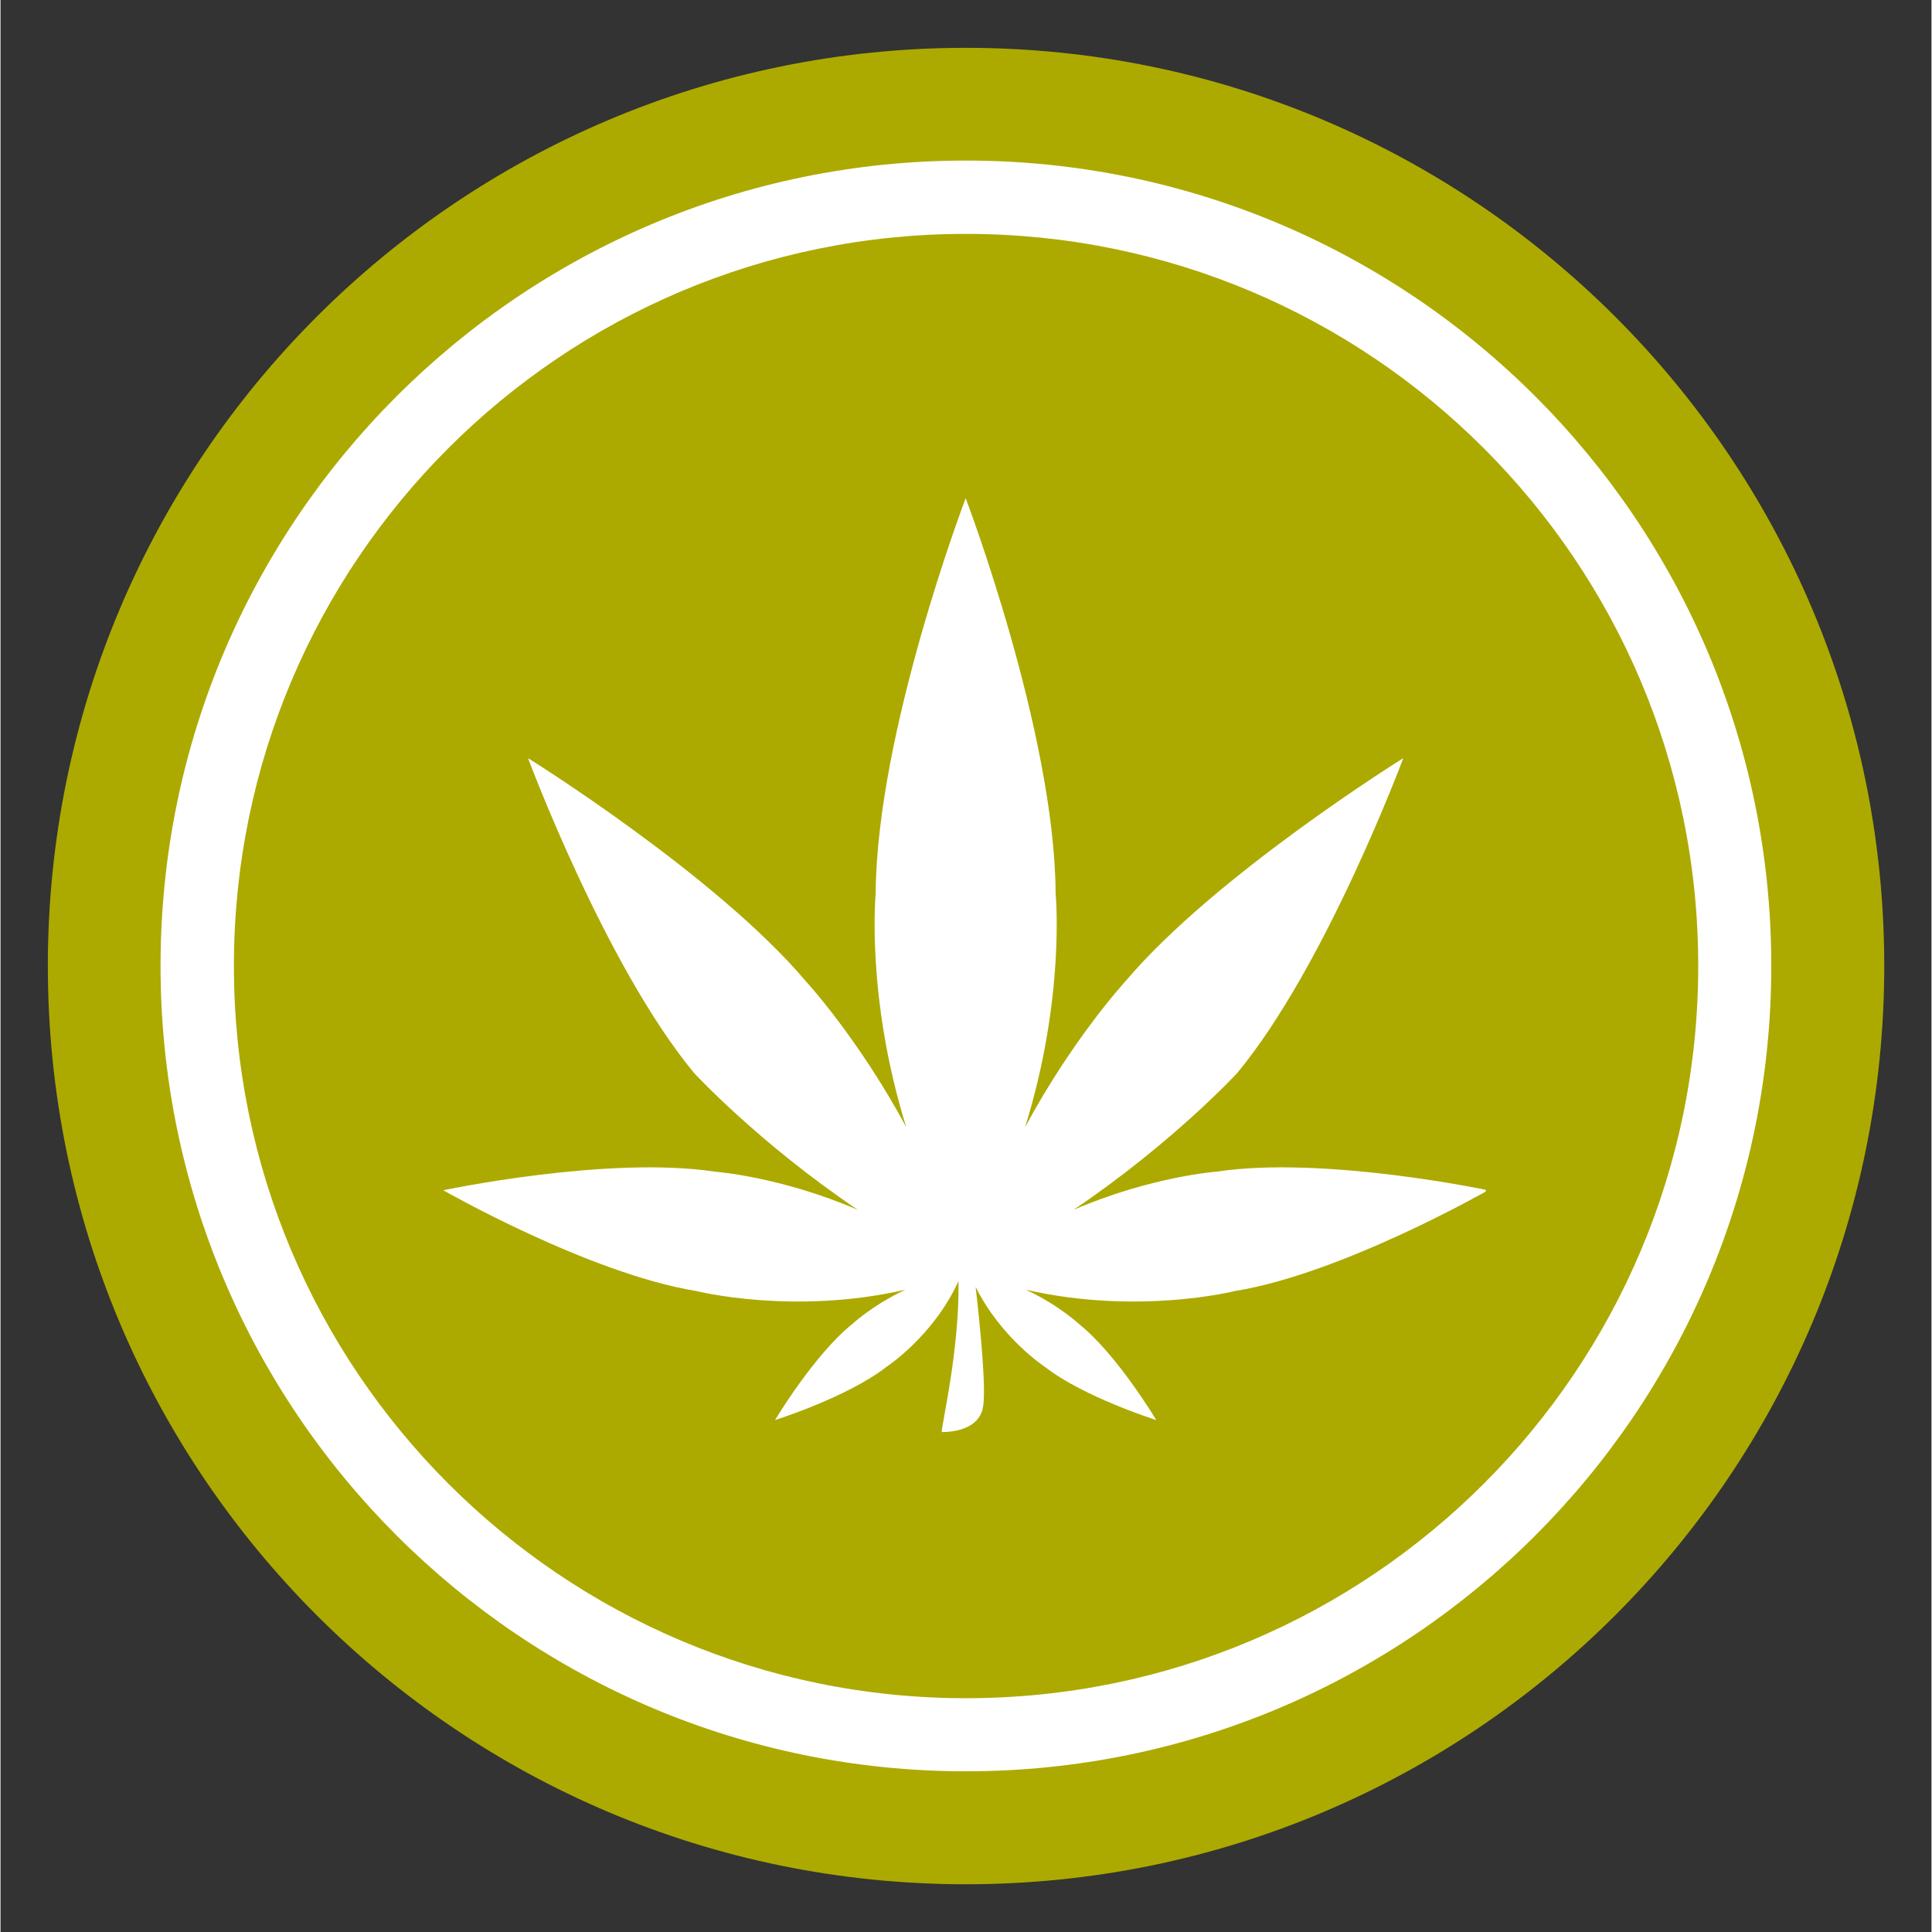
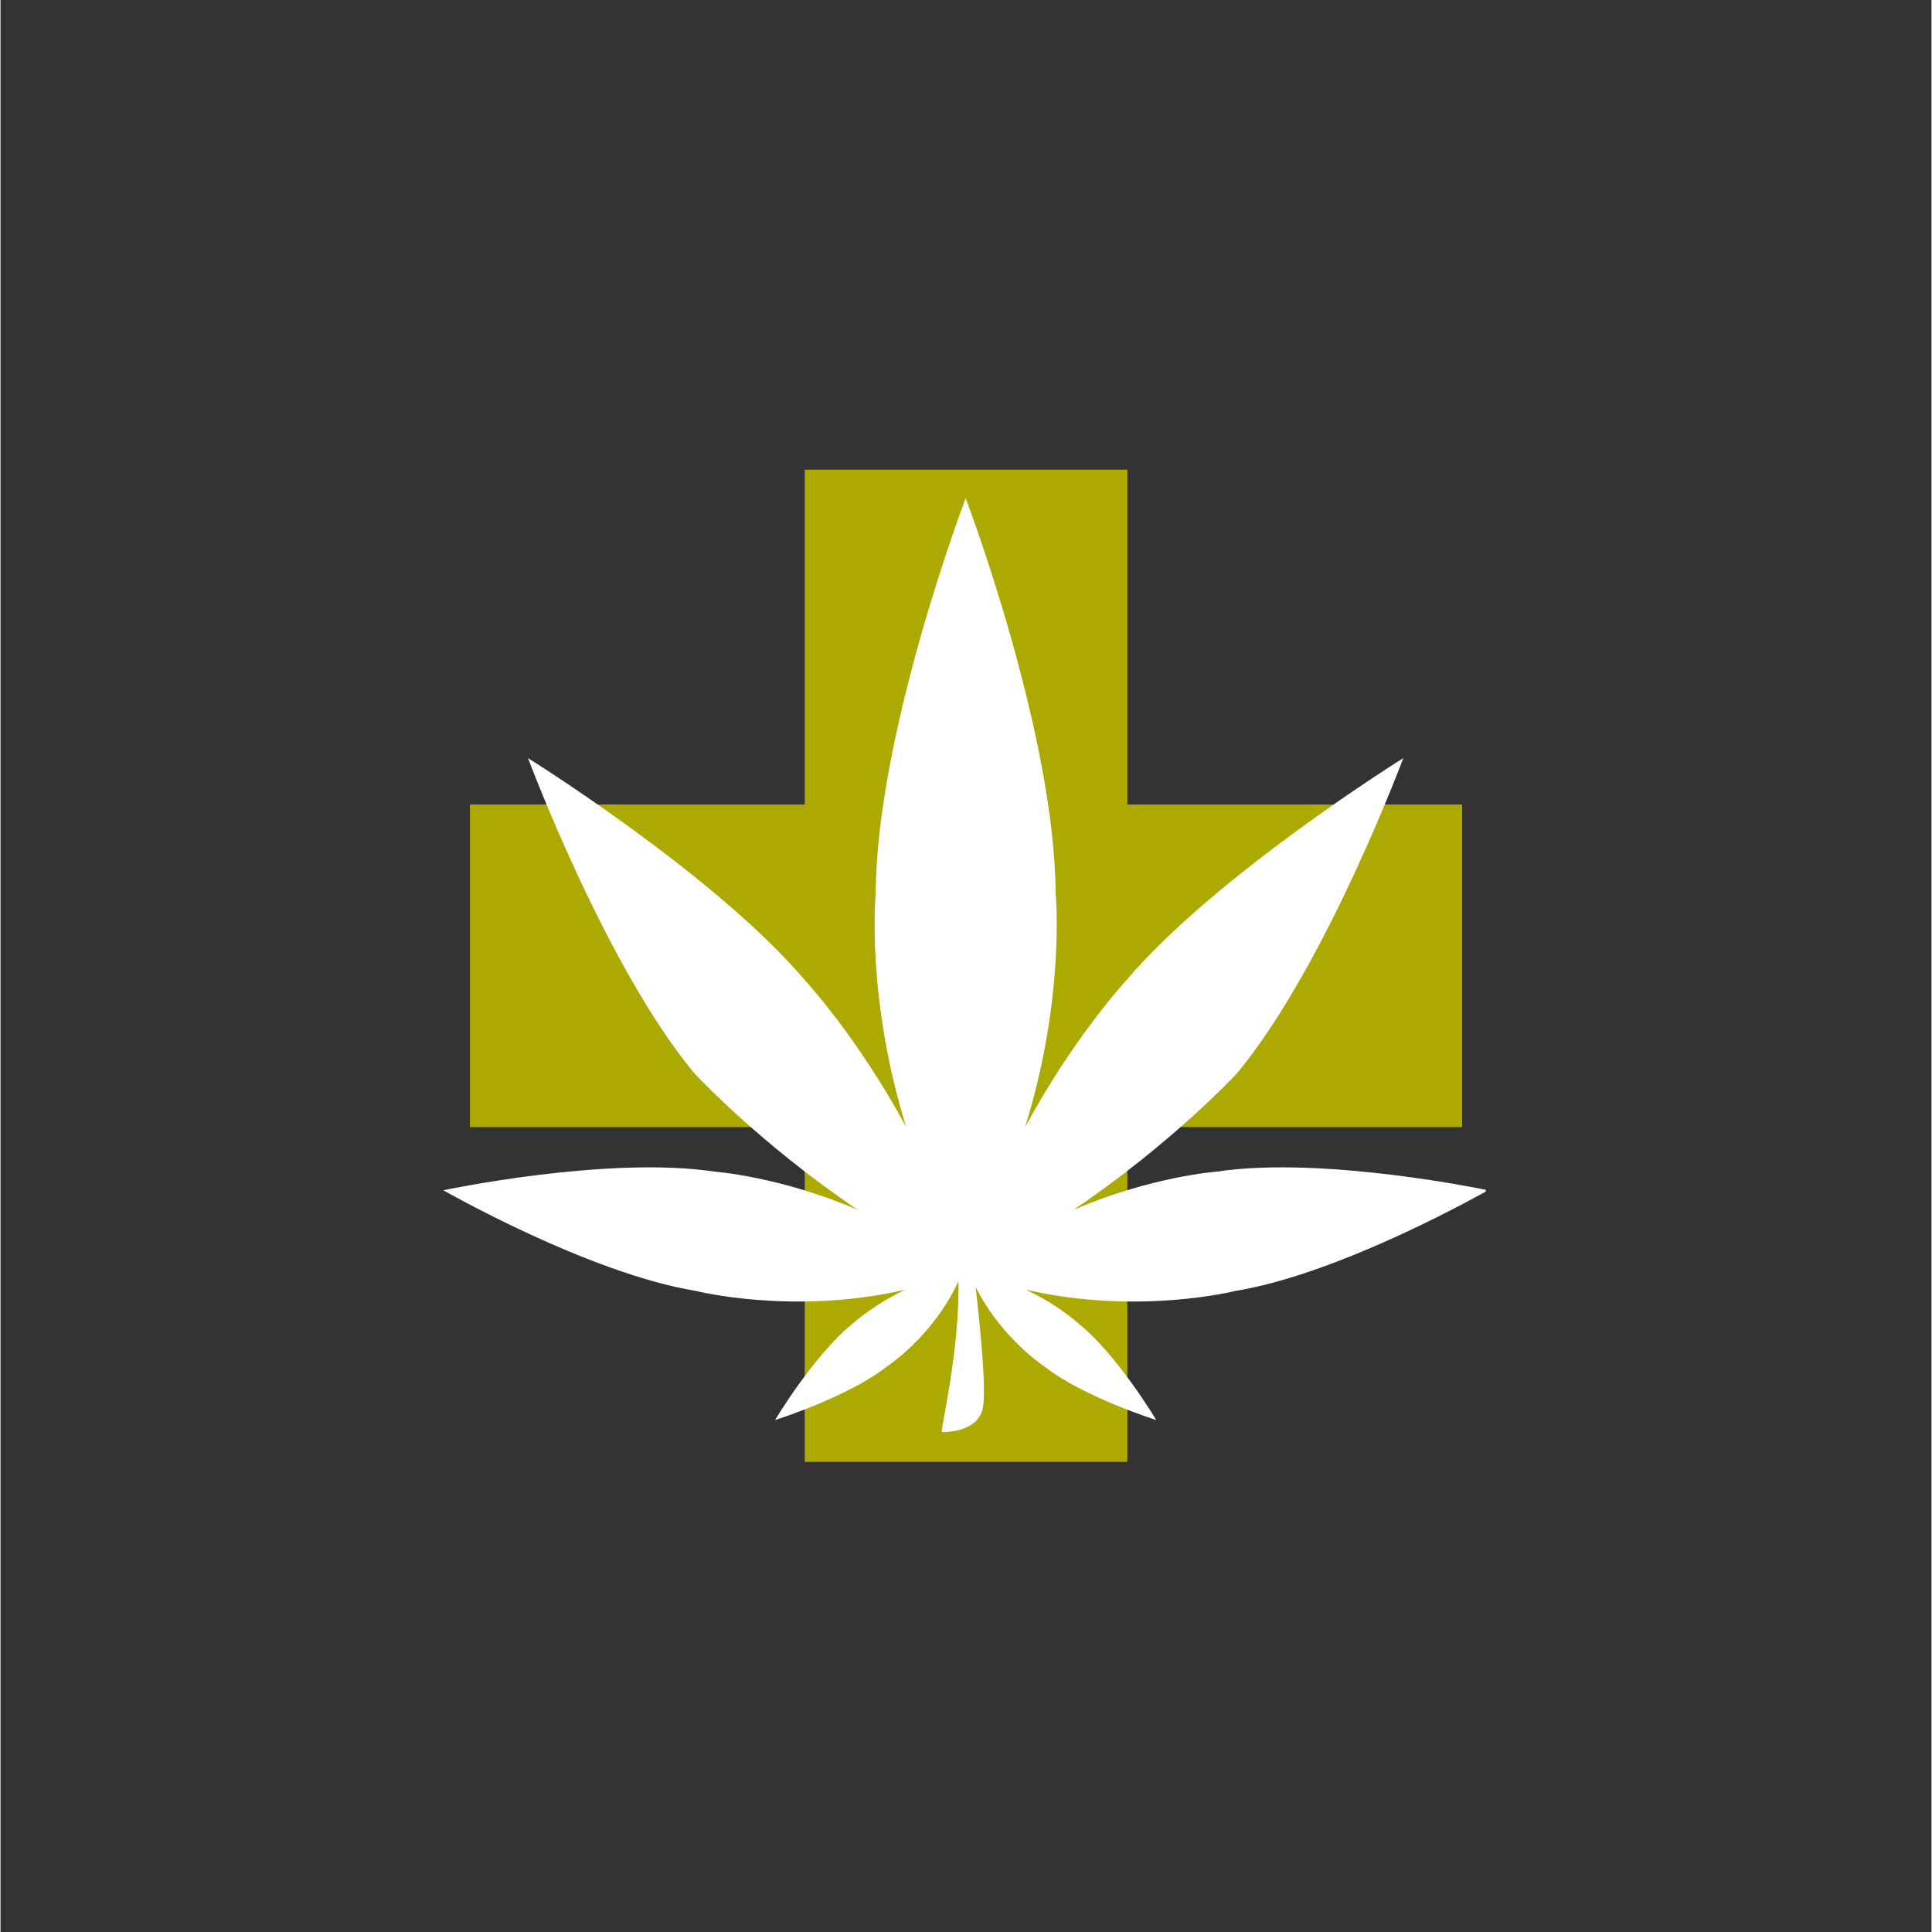
<svg xmlns="http://www.w3.org/2000/svg" width="300" zoomAndPan="magnify" viewBox="0 0 224.88 225" height="300" preserveAspectRatio="xMidYMid meet" version="1.0">
  <rect x="0" y="0" width="224.88" height="225" fill="#333333" stroke="none" />
  <defs>
    <clipPath id="35c51378ad">
      <path d="M 0 0.059 L 224.762 0.059 L 224.762 224.938 L 0 224.938 Z M 0 0.059 " clip-rule="nonzero" />
    </clipPath>
    <clipPath id="e6aa7c5061">
      <path d="M 5 5 L 220 5 L 220 220 L 5 220 Z M 5 5 " clip-rule="nonzero" />
    </clipPath>
    <clipPath id="37712e588d">
-       <path d="M 112.43 219.441 C 171.488 219.441 219.379 171.547 219.379 112.492 C 219.379 53.434 171.488 5.57 112.43 5.57 C 53.375 5.57 5.512 53.434 5.512 112.492 C 5.512 171.547 53.375 219.441 112.43 219.441 " clip-rule="nonzero" />
+       <path d="M 112.43 219.441 C 171.488 219.441 219.379 171.547 219.379 112.492 C 219.379 53.434 171.488 5.57 112.43 5.57 C 53.375 5.57 5.512 53.434 5.512 112.492 " clip-rule="nonzero" />
    </clipPath>
    <clipPath id="15537862de">
-       <path d="M 0.277 0.336 L 214.484 0.336 L 214.484 214.543 L 0.277 214.543 Z M 0.277 0.336 " clip-rule="nonzero" />
-     </clipPath>
+       </clipPath>
    <clipPath id="b235126abc">
      <path d="M 107.43 214.441 C 166.488 214.441 214.379 166.547 214.379 107.492 C 214.379 48.434 166.488 0.57 107.43 0.57 C 48.375 0.57 0.512 48.434 0.512 107.492 C 0.512 166.547 48.375 214.441 107.43 214.441 " clip-rule="nonzero" />
    </clipPath>
    <clipPath id="c0a762e800">
      <rect x="0" width="215" y="0" height="215" />
    </clipPath>
    <clipPath id="6cf85c5845">
      <path d="M 18.066 18.129 L 206.812 18.129 L 206.812 206.871 L 18.066 206.871 Z M 18.066 18.129 " clip-rule="nonzero" />
    </clipPath>
    <clipPath id="d491b1ebc4">
      <path d="M 112.43 206.285 C 164.246 206.285 206.223 164.277 206.223 112.492 C 206.223 60.707 164.246 18.699 112.43 18.699 C 60.617 18.699 18.637 60.707 18.637 112.492 C 18.637 164.277 60.645 206.285 112.43 206.285 " clip-rule="nonzero" />
    </clipPath>
    <clipPath id="67704f1f53">
-       <path d="M 0.469 0.531 L 188.289 0.531 L 188.289 188.352 L 0.469 188.352 Z M 0.469 0.531 " clip-rule="nonzero" />
-     </clipPath>
+       </clipPath>
    <clipPath id="04b66b6060">
      <path d="M 94.43 188.285 C 146.246 188.285 188.223 146.277 188.223 94.492 C 188.223 42.707 146.246 0.699 94.43 0.699 C 42.617 0.699 0.637 42.707 0.637 94.492 C 0.637 146.277 42.645 188.285 94.43 188.285 " clip-rule="nonzero" />
    </clipPath>
    <clipPath id="ddc4ed77d5">
      <rect x="0" width="189" y="0" height="189" />
    </clipPath>
    <clipPath id="d80a899099">
-       <path d="M 27 27 L 198 27 L 198 198 L 27 198 Z M 27 27 " clip-rule="nonzero" />
-     </clipPath>
+       </clipPath>
    <clipPath id="119ec15efa">
-       <path d="M 112.43 197.773 C 159.539 197.773 197.715 159.598 197.715 112.492 C 197.715 65.383 159.539 27.238 112.43 27.238 C 65.324 27.238 27.18 65.414 27.18 112.492 C 27.18 159.566 65.355 197.773 112.43 197.773 " clip-rule="nonzero" />
-     </clipPath>
+       </clipPath>
    <clipPath id="8241d3e827">
      <path d="M 0.105 0.164 L 170.895 0.164 L 170.895 170.953 L 0.105 170.953 Z M 0.105 0.164 " clip-rule="nonzero" />
    </clipPath>
    <clipPath id="2ca86e6acc">
      <path d="M 85.43 170.773 C 132.539 170.773 170.715 132.598 170.715 85.492 C 170.715 38.383 132.539 0.238 85.43 0.238 C 38.324 0.238 0.18 38.414 0.18 85.492 C 0.18 132.566 38.355 170.773 85.43 170.773 " clip-rule="nonzero" />
    </clipPath>
    <clipPath id="7230eef876">
      <rect x="0" width="171" y="0" height="171" />
    </clipPath>
    <clipPath id="5a8eabd45b">
      <path d="M 93.66 54.699 L 131.23 54.699 L 131.23 93.691 L 93.66 93.691 Z M 54.672 93.691 L 170.223 93.691 L 170.223 131.262 L 54.672 131.262 Z M 93.66 131.262 L 131.23 131.262 L 131.23 170.25 L 93.66 170.25 Z M 93.66 131.262 " clip-rule="nonzero" />
    </clipPath>
    <clipPath id="b81ed944d9">
      <path d="M 39.66 0.699 L 77.23 0.699 L 77.23 39.691 L 39.66 39.691 Z M 0.672 39.691 L 116.223 39.691 L 116.223 77.262 L 0.672 77.262 Z M 39.66 77.262 L 77.23 77.262 L 77.23 116.25 L 39.66 116.25 Z M 39.66 77.262 " clip-rule="nonzero" />
    </clipPath>
    <clipPath id="4b73e7bd1c">
      <rect x="0" width="117" y="0" height="117" />
    </clipPath>
    <clipPath id="b27c86710a">
      <path d="M 51.574 58 L 172.973 58 L 172.973 167 L 51.574 167 Z M 51.574 58 " clip-rule="nonzero" />
    </clipPath>
    <clipPath id="5e5e8c0fb6">
      <rect x="0" width="225" y="0" height="225" />
    </clipPath>
  </defs>
  <g clip-path="url(#35c51378ad)">
    <g transform="matrix(1, 0, 0, 1, 0, -0)">
      <g clip-path="url(#5e5e8c0fb6)">
        <g clip-path="url(#e6aa7c5061)">
          <g clip-path="url(#37712e588d)">
            <g transform="matrix(1, 0, 0, 1, 5, 5)">
              <g clip-path="url(#c0a762e800)">
                <g clip-path="url(#15537862de)">
                  <g clip-path="url(#b235126abc)">
                    <rect x="-86.856" width="388.593" fill="#acaa00" y="-86.9" height="388.8" fill-opacity="1" />
                  </g>
                </g>
              </g>
            </g>
          </g>
        </g>
        <g clip-path="url(#6cf85c5845)">
          <g clip-path="url(#d491b1ebc4)">
            <g transform="matrix(1, 0, 0, 1, 18, 18)">
              <g clip-path="url(#ddc4ed77d5)">
                <g clip-path="url(#67704f1f53)">
                  <g clip-path="url(#04b66b6060)">
                    <rect x="-99.856" width="388.593" fill="#ffffff" y="-99.9" height="388.8" fill-opacity="1" />
                  </g>
                </g>
              </g>
            </g>
          </g>
        </g>
        <g clip-path="url(#d80a899099)">
          <g clip-path="url(#119ec15efa)">
            <g transform="matrix(1, 0, 0, 1, 27, 27)">
              <g clip-path="url(#7230eef876)">
                <g clip-path="url(#8241d3e827)">
                  <g clip-path="url(#2ca86e6acc)">
-                     <rect x="-108.856" width="388.593" fill="#acaa00" y="-108.9" height="388.8" fill-opacity="1" />
-                   </g>
+                     </g>
                </g>
              </g>
            </g>
          </g>
        </g>
        <g clip-path="url(#5a8eabd45b)">
          <g transform="matrix(1, 0, 0, 1, 54, 54)">
            <g clip-path="url(#4b73e7bd1c)">
              <g clip-path="url(#b81ed944d9)">
                <rect x="-135.856" width="388.593" fill="#acaa00" y="-135.9" height="388.8" fill-opacity="1" />
              </g>
            </g>
          </g>
        </g>
        <g clip-path="url(#b27c86710a)">
          <path fill="#ffffff" d="M 143.801 150.344 C 156.254 148.324 173.238 138.617 173.238 138.617 C 173.238 138.617 154.098 134.566 141.625 136.449 C 141.625 136.449 133.996 137.008 124.969 140.895 C 136.52 133.098 144.008 124.984 144.008 124.984 C 154.336 112.535 163.367 88.293 163.367 88.293 C 163.367 88.293 141.418 101.941 130.988 114.305 C 130.988 114.305 124.926 120.871 119.324 131.262 C 124.039 116.109 122.879 104.059 122.879 104.059 C 122.777 85.258 112.402 58.02 112.402 58.02 C 112.402 58.02 102.027 85.258 101.922 104.059 C 101.922 104.059 100.762 116.109 105.48 131.262 C 99.875 120.871 93.812 114.305 93.812 114.305 C 83.383 101.941 61.434 88.293 61.434 88.293 C 61.434 88.293 70.465 112.535 80.793 124.984 C 80.793 124.984 88.281 133.098 99.832 140.895 C 90.805 137.008 83.176 136.449 83.176 136.449 C 70.703 134.566 51.566 138.617 51.566 138.617 C 51.566 138.617 68.547 148.324 81 150.344 C 81 150.344 92.309 153.211 105.395 150.195 C 101.57 151.98 99.215 154.18 99.215 154.18 C 94.746 157.758 90.203 165.379 90.203 165.379 C 90.203 165.379 98.668 162.711 103.172 159.184 C 103.172 159.184 108.629 155.637 111.566 149.195 C 111.699 157.246 109.523 166.273 109.617 166.773 C 109.617 166.773 113.688 166.969 114.383 164.062 C 114.855 162.094 114.098 154.547 113.562 149.875 C 116.555 155.883 121.629 159.184 121.629 159.184 C 126.137 162.711 134.598 165.379 134.598 165.379 C 134.598 165.379 130.055 157.758 125.586 154.18 C 125.586 154.18 123.23 151.98 119.406 150.195 C 132.492 153.211 143.801 150.344 143.801 150.344 " fill-opacity="1" fill-rule="nonzero" />
        </g>
      </g>
    </g>
  </g>
</svg>